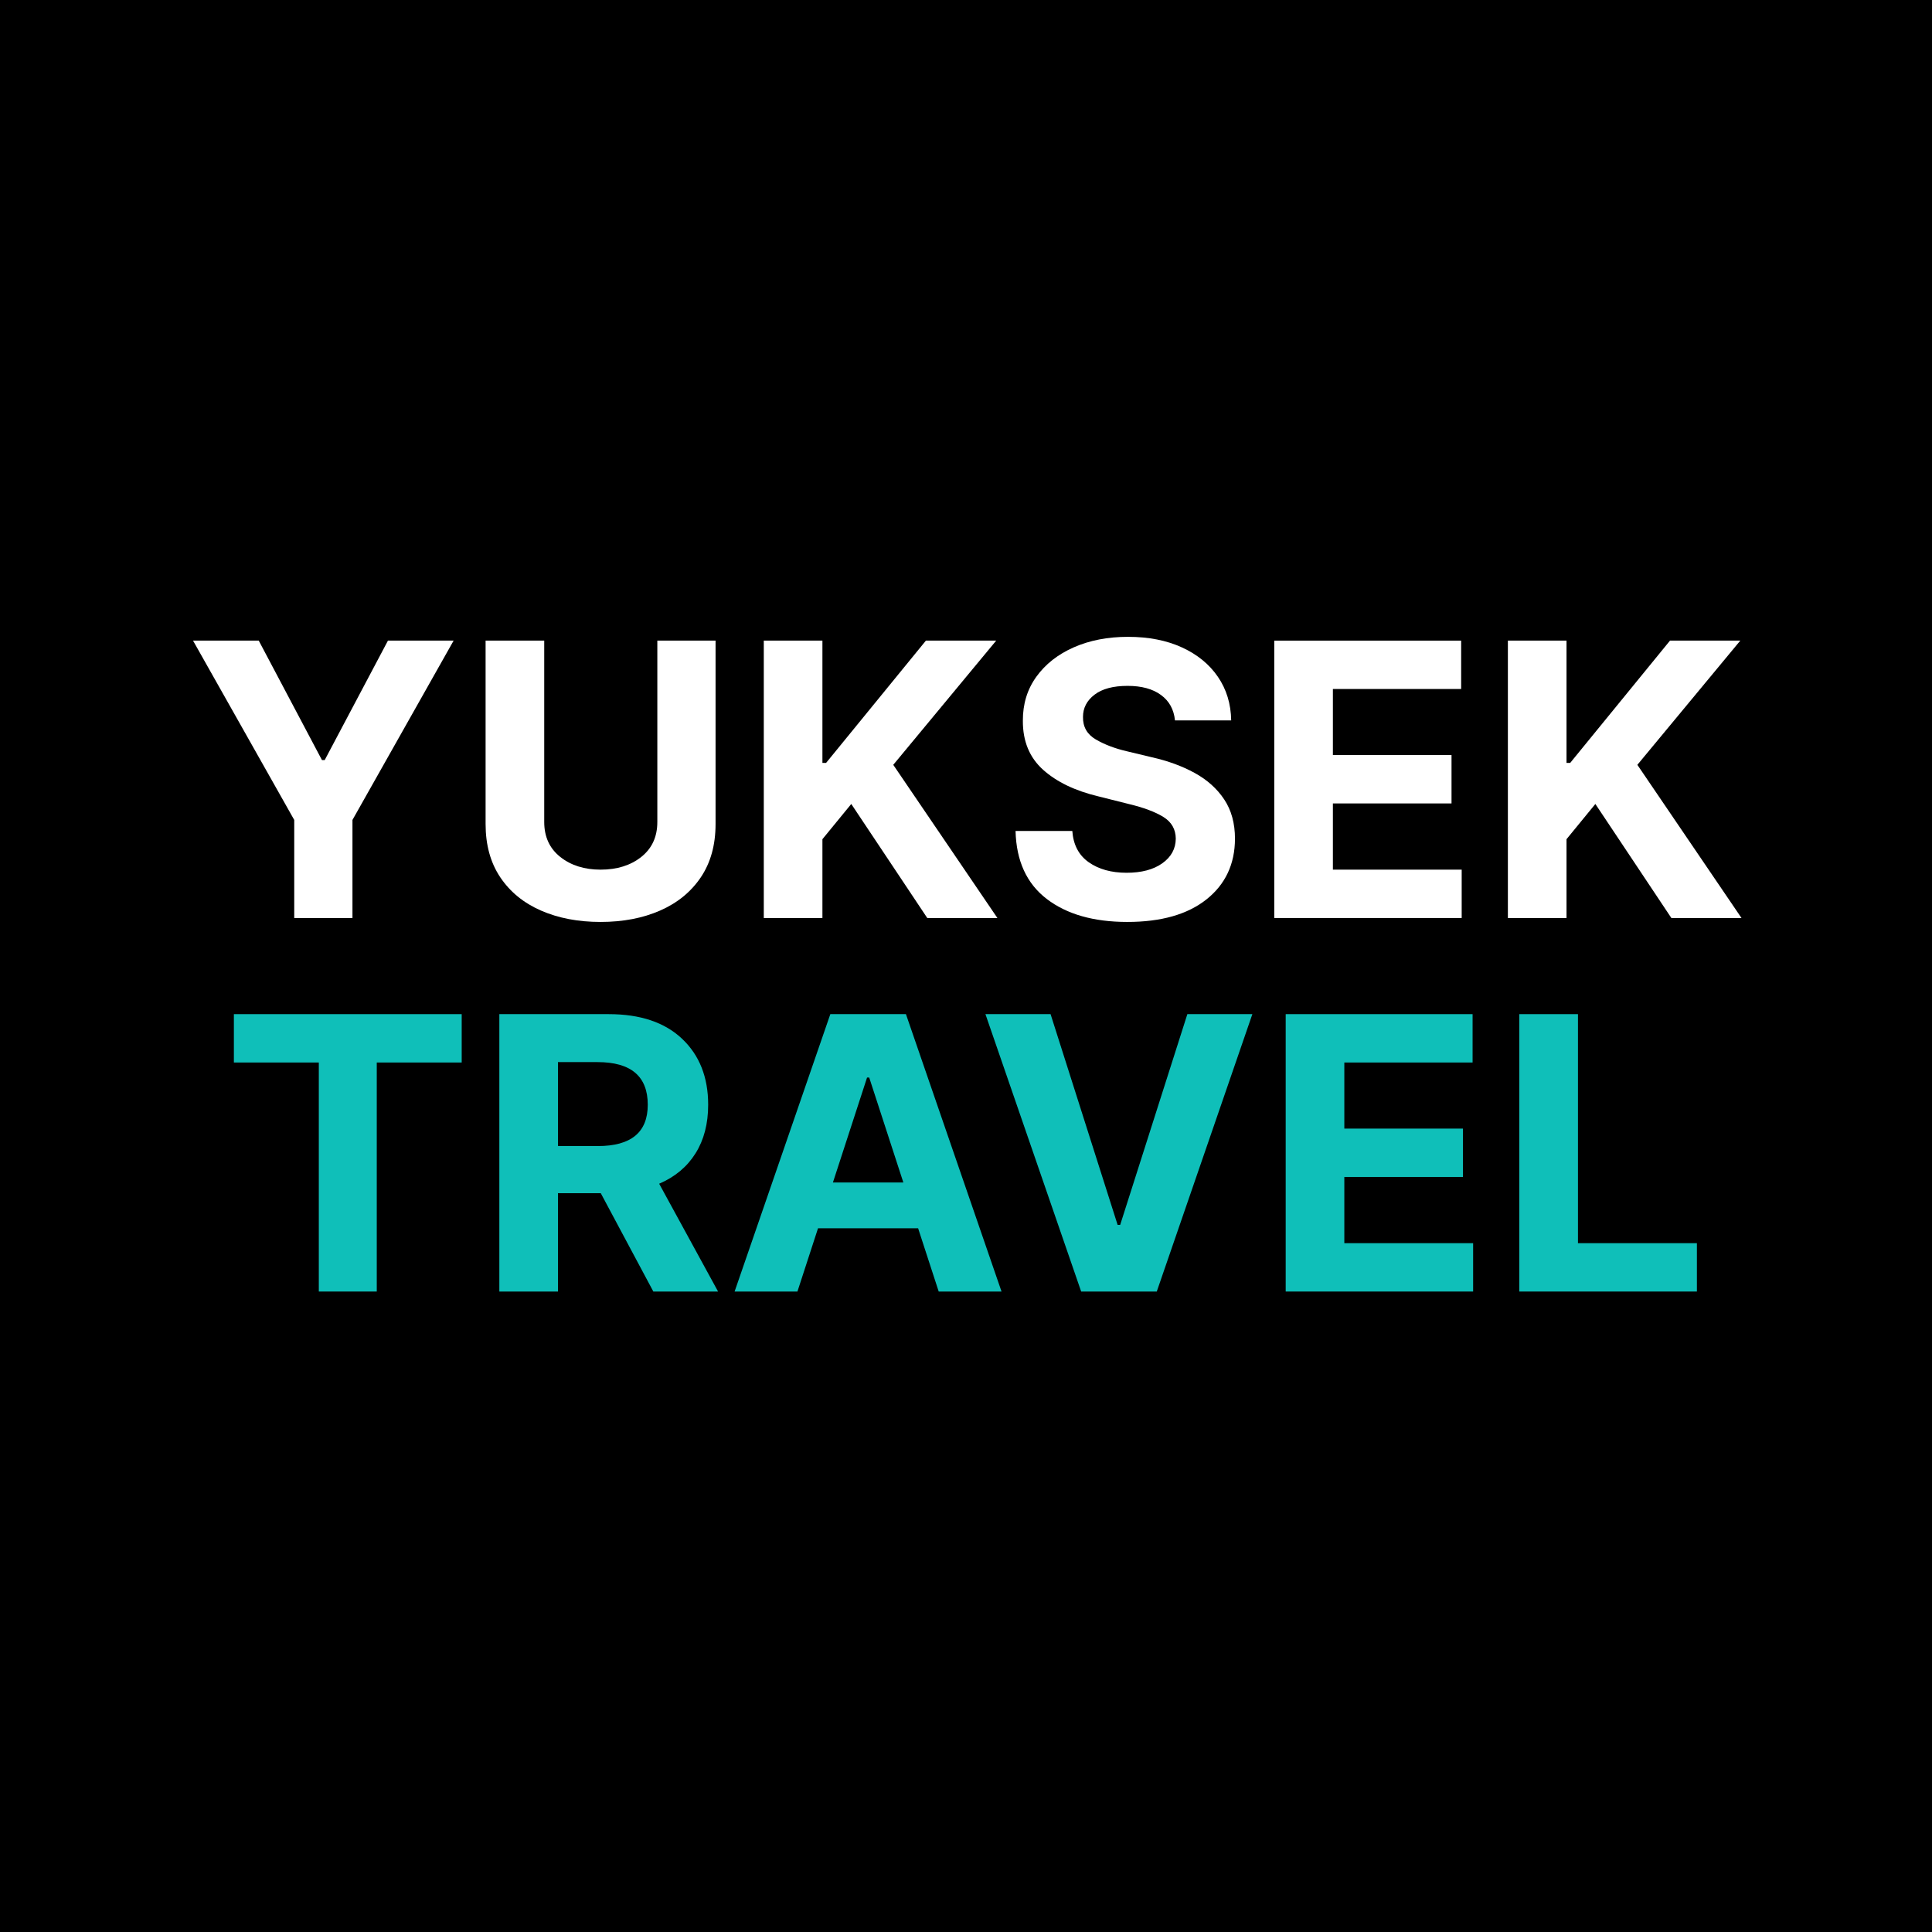
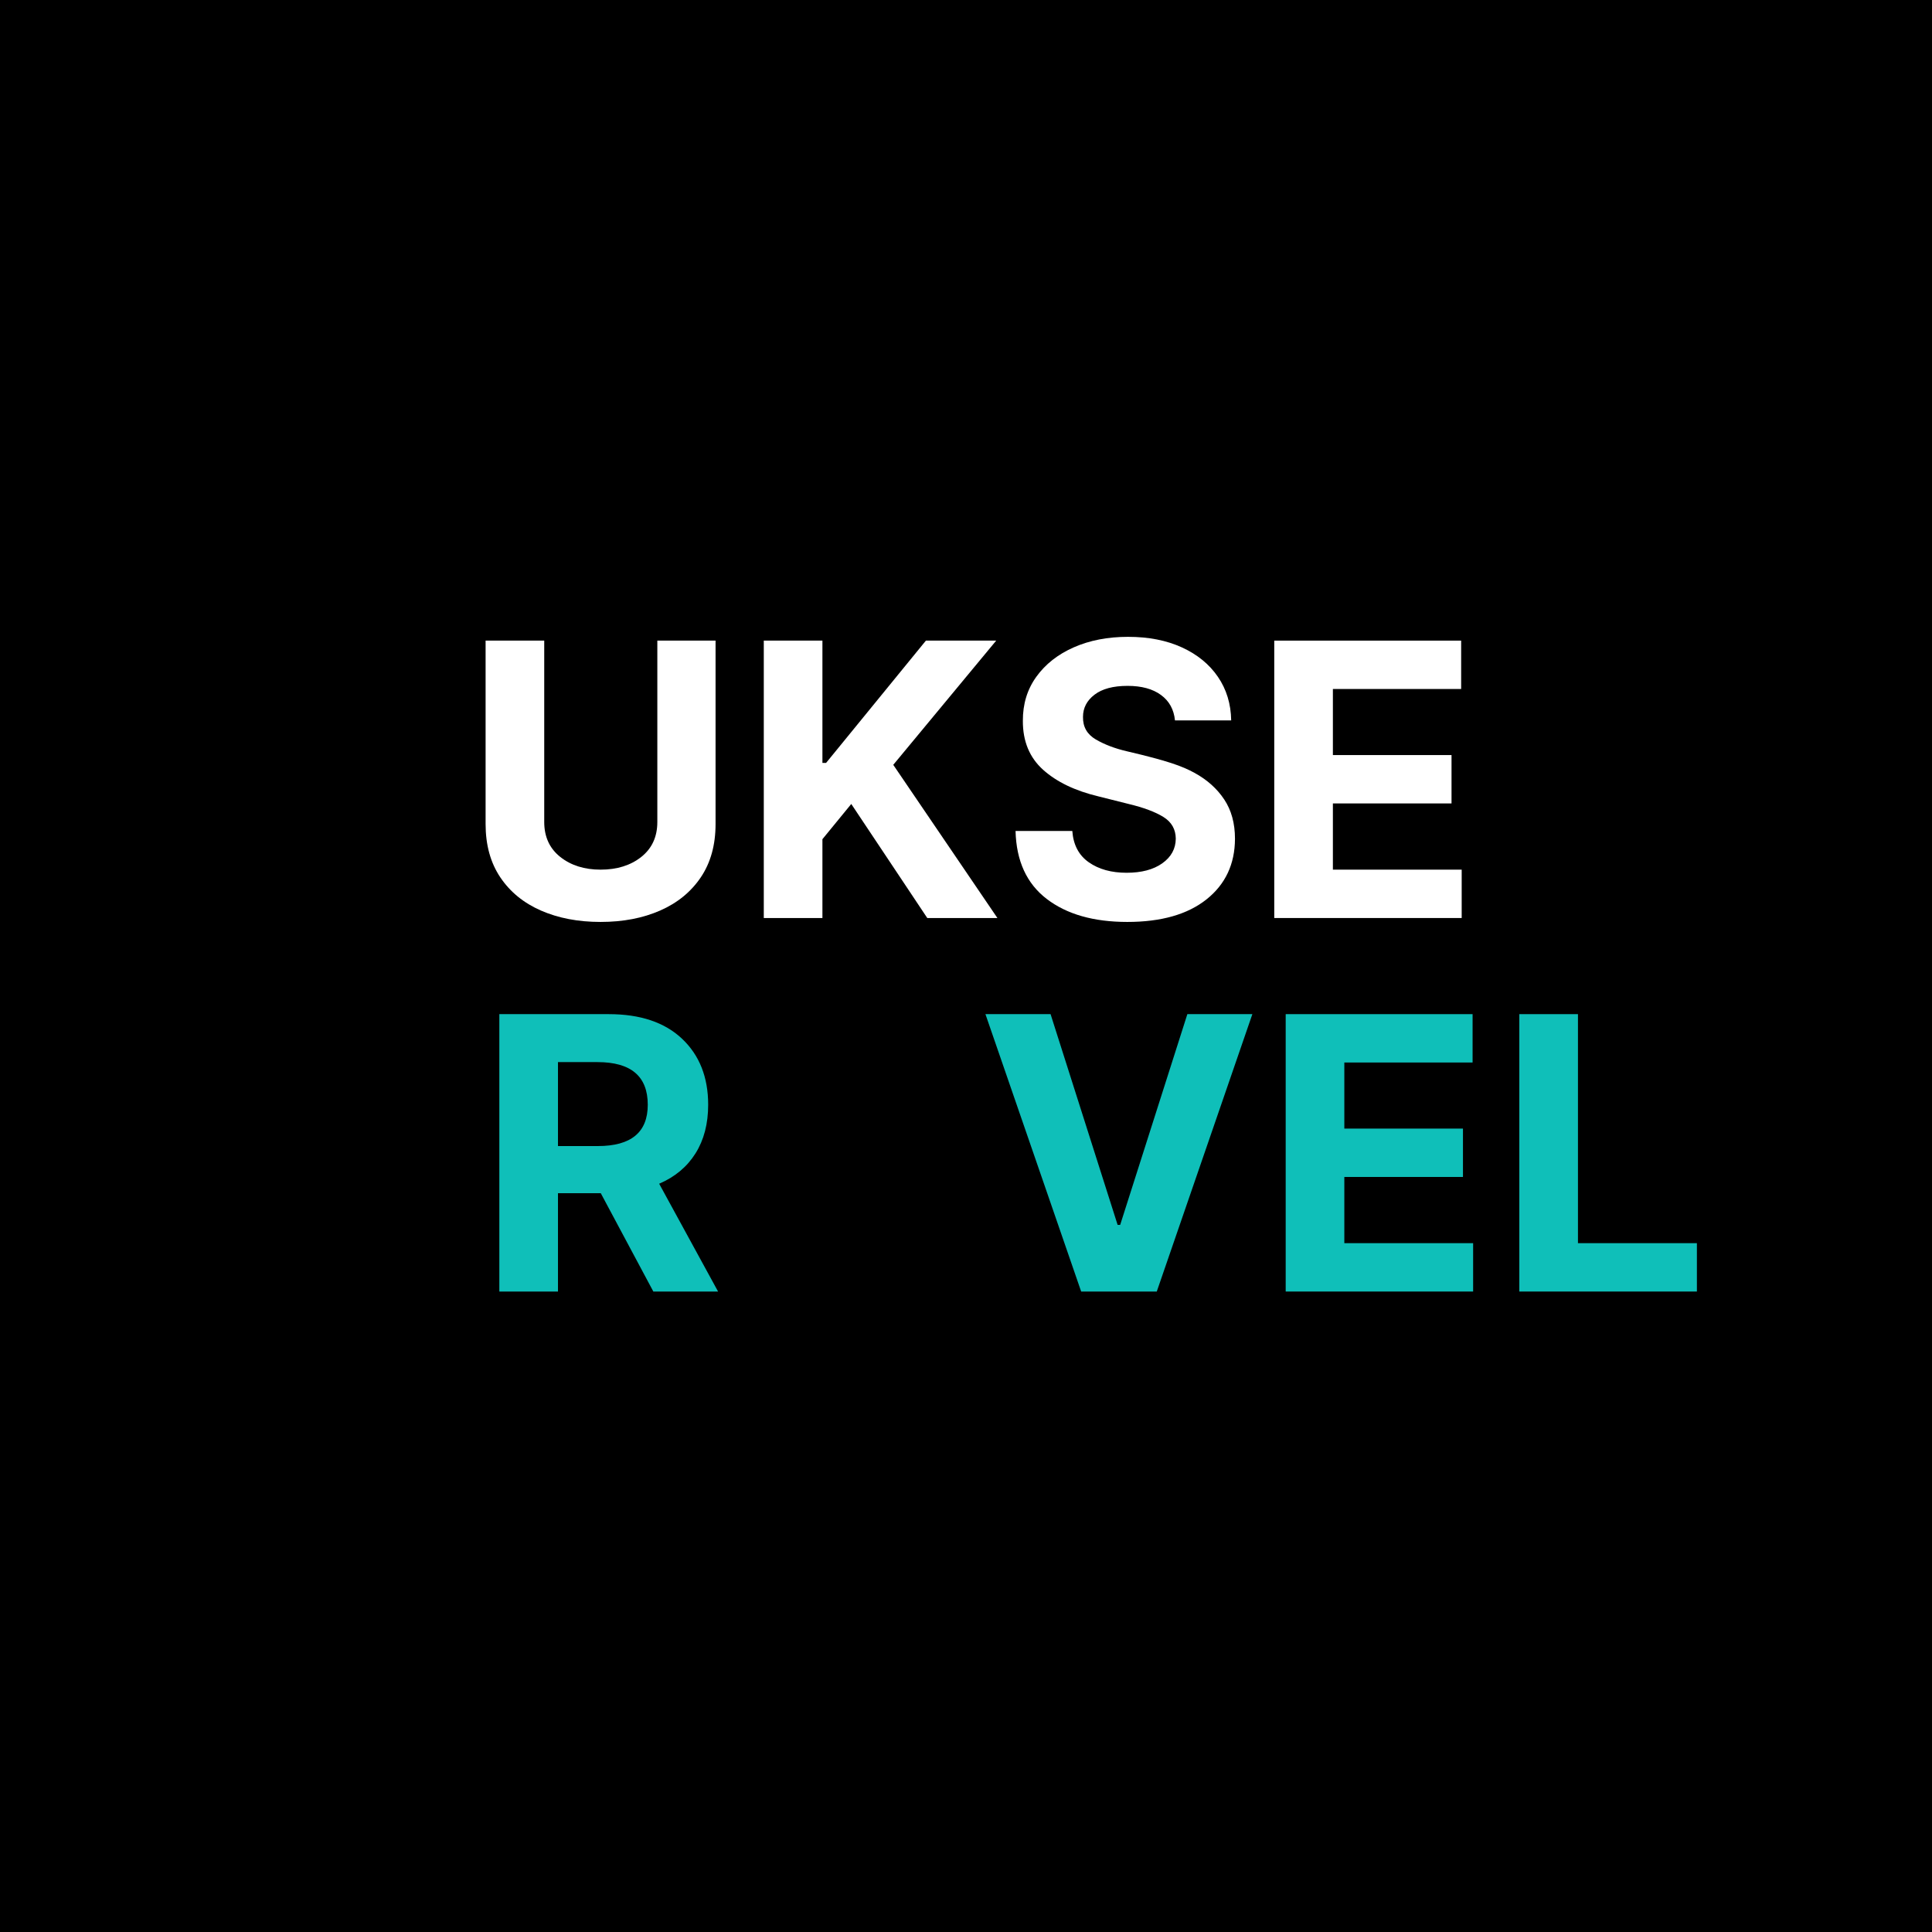
<svg xmlns="http://www.w3.org/2000/svg" width="1200" zoomAndPan="magnify" viewBox="0 0 900 900" height="1200" preserveAspectRatio="xMidYMid meet" version="1.2">
  <defs />
  <g id="57f9487c2a">
    <rect x="0" width="900" y="0" height="900" style="fill:#ffffff;fill-opacity:1;stroke:none;" />
    <rect x="0" width="900" y="0" height="900" style="fill:#000000;fill-opacity:1;stroke:none;" />
    <g style="fill:#ffffff;fill-opacity:1;">
      <g transform="translate(86.268, 427.646)">
-         <path style="stroke:none" d="M 3.656 -129.219 L 34.266 -129.219 L 63.719 -73.562 L 64.984 -73.562 L 94.453 -129.219 L 125.047 -129.219 L 77.922 -45.688 L 77.922 0 L 50.797 0 L 50.797 -45.688 Z M 3.656 -129.219 " />
-       </g>
+         </g>
    </g>
    <g style="fill:#ffffff;fill-opacity:1;">
      <g transform="translate(214.976, 427.646)">
        <path style="stroke:none" d="M 91.234 -129.219 L 118.359 -129.219 L 118.359 -43.781 C 118.359 -34.031 116.066 -25.754 111.484 -18.953 C 106.898 -12.16 100.578 -7 92.516 -3.469 C 84.461 0.062 75.223 1.828 64.797 1.828 C 54.367 1.828 45.113 0.062 37.031 -3.469 C 28.957 -7 22.641 -12.16 18.078 -18.953 C 13.516 -25.754 11.234 -34.031 11.234 -43.781 L 11.234 -129.219 L 38.547 -129.219 L 38.547 -44.734 C 38.547 -37.836 41.035 -32.41 46.016 -28.453 C 51.004 -24.504 57.266 -22.531 64.797 -22.531 C 72.453 -22.531 78.77 -24.504 83.75 -28.453 C 88.738 -32.41 91.234 -37.836 91.234 -44.734 Z M 91.234 -129.219 " />
      </g>
    </g>
    <g style="fill:#ffffff;fill-opacity:1;">
      <g transform="translate(344.568, 427.646)">
        <path style="stroke:none" d="M 11.234 0 L 11.234 -129.219 L 38.547 -129.219 L 38.547 -72.25 L 40.25 -72.25 L 86.75 -129.219 L 119.5 -129.219 L 71.547 -71.359 L 120.062 0 L 87.391 0 L 51.984 -53.125 L 38.547 -36.719 L 38.547 0 Z M 11.234 0 " />
      </g>
    </g>
    <g style="fill:#ffffff;fill-opacity:1;">
      <g transform="translate(466.02, 427.646)">
-         <path style="stroke:none" d="M 81.328 -92.047 C 80.828 -97.141 78.648 -101.094 74.797 -103.906 C 70.953 -106.727 65.77 -108.141 59.25 -108.141 C 52.562 -108.141 47.426 -106.77 43.844 -104.031 C 40.27 -101.301 38.484 -97.852 38.484 -93.688 C 38.398 -89.062 40.383 -85.562 44.438 -83.188 C 48.5 -80.812 53.328 -78.973 58.922 -77.672 L 70.531 -74.891 C 78.02 -73.211 84.676 -70.773 90.5 -67.578 C 96.332 -64.379 100.922 -60.266 104.266 -55.234 C 107.609 -50.211 109.281 -44.102 109.281 -36.906 C 109.238 -25.094 104.812 -15.68 96 -8.672 C 87.188 -1.672 74.895 1.828 59.125 1.828 C 43.426 1.828 30.91 -1.742 21.578 -8.891 C 12.242 -16.047 7.406 -26.602 7.062 -40.562 L 33.5 -40.562 C 33.969 -34.094 36.523 -29.227 41.172 -25.969 C 45.816 -22.707 51.691 -21.078 58.797 -21.078 C 65.742 -21.078 71.285 -22.547 75.422 -25.484 C 79.566 -28.43 81.66 -32.258 81.703 -36.969 C 81.66 -41.344 79.742 -44.707 75.953 -47.062 C 72.172 -49.414 66.77 -51.438 59.75 -53.125 L 45.688 -56.656 C 34.789 -59.258 26.188 -63.398 19.875 -69.078 C 13.562 -74.766 10.426 -82.359 10.469 -91.859 C 10.426 -99.68 12.52 -106.523 16.75 -112.391 C 20.977 -118.266 26.789 -122.832 34.188 -126.094 C 41.594 -129.352 50.008 -130.984 59.438 -130.984 C 69.02 -130.984 77.395 -129.344 84.562 -126.062 C 91.738 -122.781 97.328 -118.211 101.328 -112.359 C 105.328 -106.516 107.391 -99.742 107.516 -92.047 Z M 81.328 -92.047 " />
+         <path style="stroke:none" d="M 81.328 -92.047 C 80.828 -97.141 78.648 -101.094 74.797 -103.906 C 70.953 -106.727 65.77 -108.141 59.25 -108.141 C 52.562 -108.141 47.426 -106.77 43.844 -104.031 C 40.27 -101.301 38.484 -97.852 38.484 -93.688 C 38.398 -89.062 40.383 -85.562 44.438 -83.188 C 48.5 -80.812 53.328 -78.973 58.922 -77.672 C 78.02 -73.211 84.676 -70.773 90.5 -67.578 C 96.332 -64.379 100.922 -60.266 104.266 -55.234 C 107.609 -50.211 109.281 -44.102 109.281 -36.906 C 109.238 -25.094 104.812 -15.68 96 -8.672 C 87.188 -1.672 74.895 1.828 59.125 1.828 C 43.426 1.828 30.91 -1.742 21.578 -8.891 C 12.242 -16.047 7.406 -26.602 7.062 -40.562 L 33.5 -40.562 C 33.969 -34.094 36.523 -29.227 41.172 -25.969 C 45.816 -22.707 51.691 -21.078 58.797 -21.078 C 65.742 -21.078 71.285 -22.547 75.422 -25.484 C 79.566 -28.43 81.66 -32.258 81.703 -36.969 C 81.66 -41.344 79.742 -44.707 75.953 -47.062 C 72.172 -49.414 66.77 -51.438 59.75 -53.125 L 45.688 -56.656 C 34.789 -59.258 26.188 -63.398 19.875 -69.078 C 13.562 -74.766 10.426 -82.359 10.469 -91.859 C 10.426 -99.68 12.52 -106.523 16.75 -112.391 C 20.977 -118.266 26.789 -122.832 34.188 -126.094 C 41.594 -129.352 50.008 -130.984 59.438 -130.984 C 69.02 -130.984 77.395 -129.344 84.562 -126.062 C 91.738 -122.781 97.328 -118.211 101.328 -112.359 C 105.328 -106.516 107.391 -99.742 107.516 -92.047 Z M 81.328 -92.047 " />
      </g>
    </g>
    <g style="fill:#ffffff;fill-opacity:1;">
      <g transform="translate(582.363, 427.646)">
        <path style="stroke:none" d="M 11.234 0 L 11.234 -129.219 L 98.297 -129.219 L 98.297 -106.688 L 38.547 -106.688 L 38.547 -75.906 L 93.812 -75.906 L 93.812 -53.375 L 38.547 -53.375 L 38.547 -22.531 L 98.547 -22.531 L 98.547 0 Z M 11.234 0 " />
      </g>
    </g>
    <g style="fill:#ffffff;fill-opacity:1;">
      <g transform="translate(691.197, 427.646)">
-         <path style="stroke:none" d="M 11.234 0 L 11.234 -129.219 L 38.547 -129.219 L 38.547 -72.25 L 40.25 -72.25 L 86.75 -129.219 L 119.5 -129.219 L 71.547 -71.359 L 120.062 0 L 87.391 0 L 51.984 -53.125 L 38.547 -36.719 L 38.547 0 Z M 11.234 0 " />
-       </g>
+         </g>
    </g>
    <g style="fill:#0fbfb9;fill-opacity:1;">
      <g transform="translate(102.639, 601.646)">
-         <path style="stroke:none" d="M 6.312 -106.688 L 6.312 -129.219 L 112.438 -129.219 L 112.438 -106.688 L 72.875 -106.688 L 72.875 0 L 45.875 0 L 45.875 -106.688 Z M 6.312 -106.688 " />
-       </g>
+         </g>
    </g>
    <g style="fill:#0fbfb9;fill-opacity:1;">
      <g transform="translate(221.378, 601.646)">
        <path style="stroke:none" d="M 11.234 0 L 11.234 -129.219 L 62.203 -129.219 C 76.891 -129.219 88.281 -125.391 96.375 -117.734 C 104.469 -110.078 108.516 -99.832 108.516 -87 C 108.516 -78.164 106.547 -70.613 102.609 -64.344 C 98.68 -58.082 93.039 -53.375 85.688 -50.219 L 113.125 0 L 82.969 0 L 58.484 -45.812 L 38.547 -45.812 L 38.547 0 Z M 38.547 -67.766 L 57.094 -67.766 C 72.613 -67.766 80.375 -74.176 80.375 -87 C 80.375 -100.25 72.57 -106.875 56.969 -106.875 L 38.547 -106.875 Z M 38.547 -67.766 " />
      </g>
    </g>
    <g style="fill:#0fbfb9;fill-opacity:1;">
      <g transform="translate(337.973, 601.646)">
-         <path style="stroke:none" d="M 33.5 0 L 4.234 0 L 48.828 -129.219 L 84.047 -129.219 L 128.578 0 L 99.312 0 L 89.719 -29.469 L 43.094 -29.469 Z M 50.031 -50.797 L 82.844 -50.797 L 66.938 -99.688 L 65.938 -99.688 Z M 50.031 -50.797 " />
-       </g>
+         </g>
    </g>
    <g style="fill:#0fbfb9;fill-opacity:1;">
      <g transform="translate(454.82, 601.646)">
        <path style="stroke:none" d="M 34.578 -129.219 L 65.812 -31.047 L 67 -31.047 L 98.297 -129.219 L 128.578 -129.219 L 84.047 0 L 48.828 0 L 4.234 -129.219 Z M 34.578 -129.219 " />
      </g>
    </g>
    <g style="fill:#0fbfb9;fill-opacity:1;">
      <g transform="translate(587.692, 601.646)">
        <path style="stroke:none" d="M 11.234 0 L 11.234 -129.219 L 98.297 -129.219 L 98.297 -106.688 L 38.547 -106.688 L 38.547 -75.906 L 93.812 -75.906 L 93.812 -53.375 L 38.547 -53.375 L 38.547 -22.531 L 98.547 -22.531 L 98.547 0 Z M 11.234 0 " />
      </g>
    </g>
    <g style="fill:#0fbfb9;fill-opacity:1;">
      <g transform="translate(696.526, 601.646)">
        <path style="stroke:none" d="M 11.234 0 L 11.234 -129.219 L 38.547 -129.219 L 38.547 -22.531 L 93.953 -22.531 L 93.953 0 Z M 11.234 0 " />
      </g>
    </g>
  </g>
</svg>